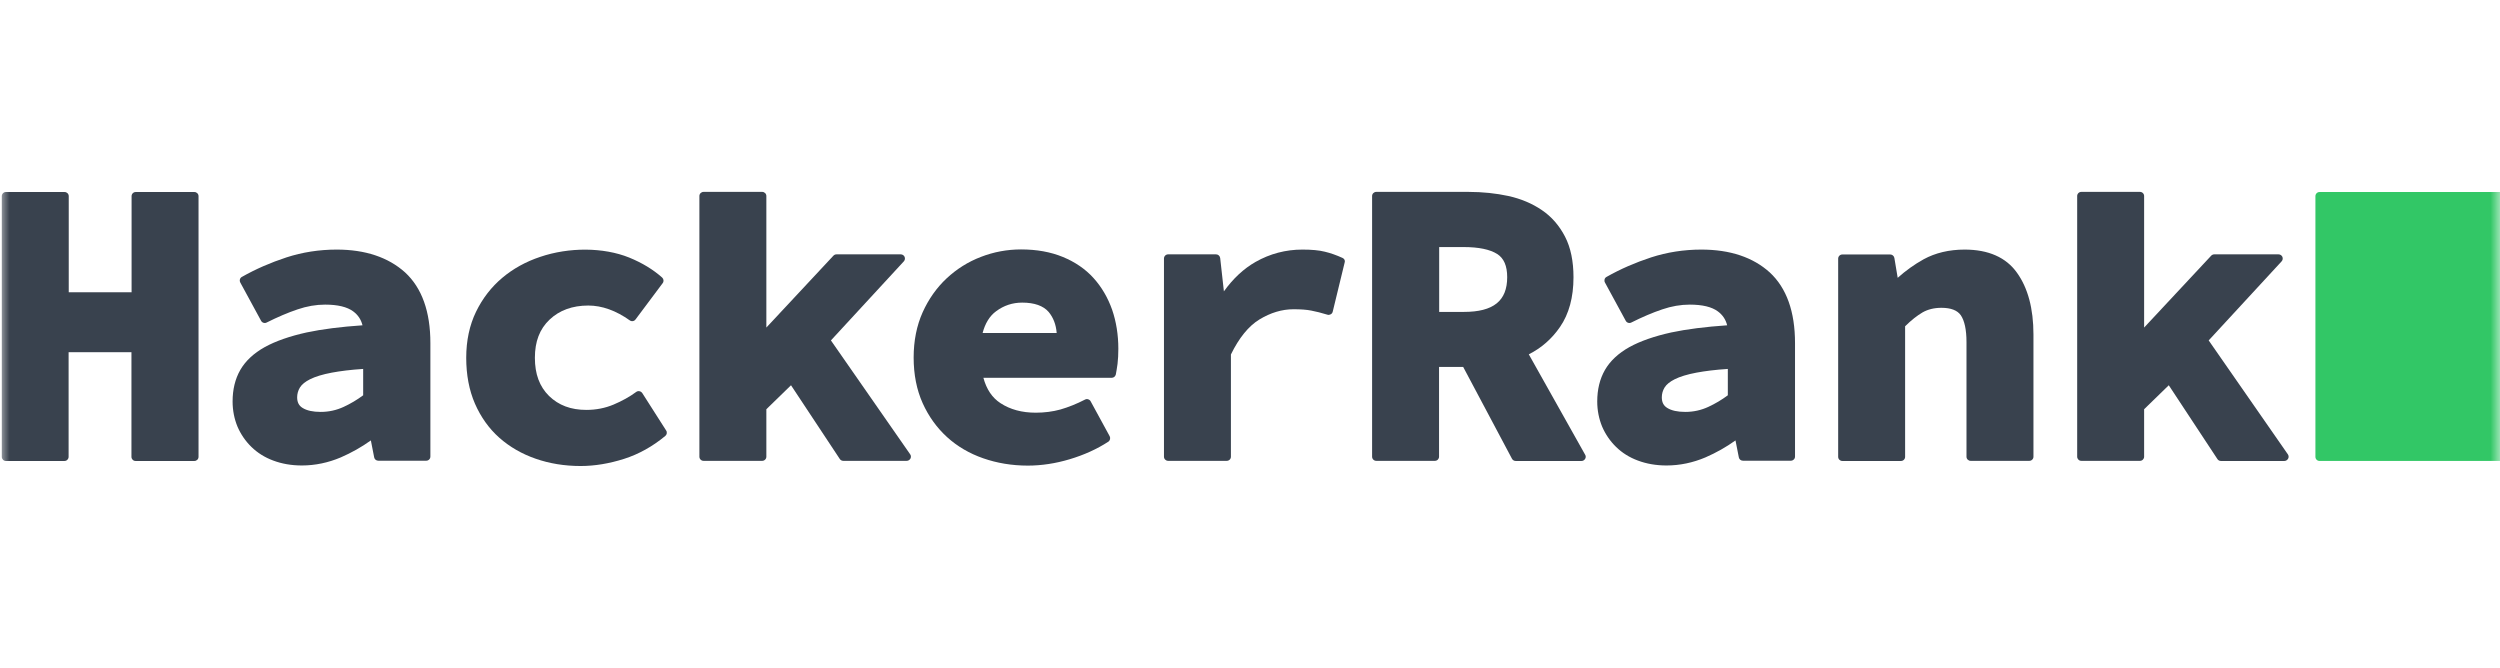
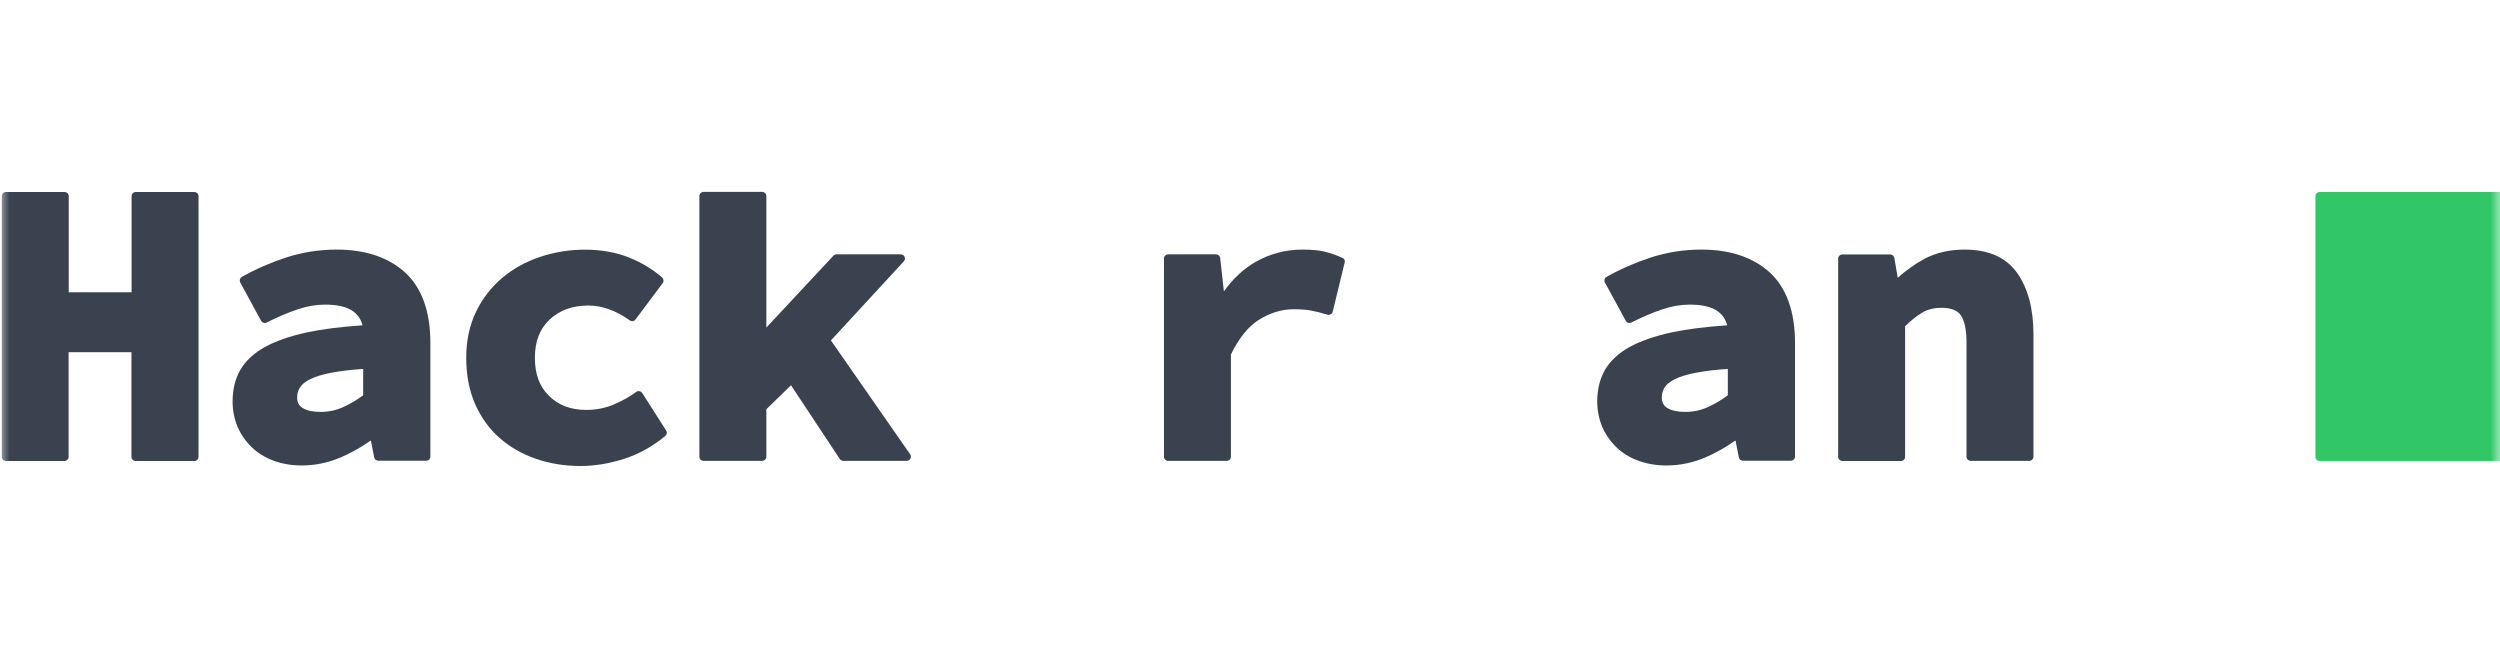
<svg xmlns="http://www.w3.org/2000/svg" width="131" height="35" viewBox="0 0 131 35" fill="none">
  <g clip-path="url(#clip0_12219_10161)">
    <mask id="mask0_12219_10161" style="mask-type:luminance" maskUnits="userSpaceOnUse" x="0" y="0" width="131" height="35">
      <path d="M131 0H0V34.474H131V0Z" fill="white" />
    </mask>
    <g mask="url(#mask0_12219_10161)">
      <path d="M10.187 10.062H7.11C6.992 10.062 6.895 10.159 6.895 10.277V15.315H3.602V10.277C3.602 10.159 3.505 10.062 3.386 10.062H0.309C0.191 10.062 0.094 10.159 0.094 10.277V23.939C0.094 24.058 0.191 24.155 0.309 24.155H3.38C3.498 24.155 3.595 24.058 3.595 23.939V18.456H6.888V23.939C6.888 24.058 6.985 24.155 7.103 24.155H10.187C10.305 24.155 10.403 24.058 10.403 23.939V10.277C10.403 10.159 10.305 10.062 10.187 10.062Z" fill="#39424E" />
      <path d="M17.641 13.078C16.731 13.078 15.841 13.217 15.008 13.488C14.181 13.759 13.396 14.1 12.674 14.51C12.57 14.565 12.535 14.697 12.59 14.802L13.681 16.81C13.737 16.914 13.869 16.956 13.973 16.9C14.543 16.615 15.091 16.379 15.591 16.212C16.078 16.045 16.564 15.962 17.036 15.962C17.696 15.962 18.189 16.08 18.509 16.317C18.759 16.504 18.919 16.74 18.995 17.046C17.863 17.123 16.877 17.248 16.064 17.421C15.181 17.616 14.445 17.873 13.876 18.186C13.292 18.512 12.861 18.916 12.59 19.388C12.319 19.861 12.188 20.416 12.188 21.035C12.188 21.508 12.278 21.952 12.444 22.355C12.618 22.758 12.861 23.113 13.174 23.419C13.487 23.724 13.869 23.968 14.32 24.134C14.765 24.301 15.265 24.391 15.821 24.391C16.515 24.391 17.203 24.245 17.856 23.968C18.419 23.724 18.947 23.425 19.433 23.078L19.607 23.968C19.627 24.072 19.718 24.141 19.822 24.141H22.337C22.455 24.141 22.552 24.044 22.552 23.926V17.977C22.552 16.33 22.108 15.086 21.225 14.273C20.343 13.481 19.141 13.078 17.641 13.078ZM19.037 20.708C18.71 20.952 18.37 21.153 18.009 21.32C17.634 21.494 17.231 21.584 16.8 21.584C16.397 21.584 16.078 21.515 15.855 21.375C15.661 21.257 15.571 21.077 15.571 20.82C15.571 20.639 15.619 20.465 15.716 20.305C15.814 20.145 15.994 20 16.244 19.874C16.522 19.735 16.904 19.617 17.384 19.527C17.828 19.444 18.377 19.374 19.03 19.332V20.708H19.037Z" fill="#39424E" />
      <path d="M33.655 20.597C33.62 20.548 33.572 20.513 33.509 20.5C33.453 20.486 33.391 20.5 33.342 20.534C32.995 20.791 32.592 21.014 32.148 21.201C31.717 21.382 31.238 21.479 30.724 21.479C29.911 21.479 29.272 21.236 28.771 20.75C28.271 20.256 28.028 19.603 28.028 18.748C28.028 17.894 28.278 17.24 28.799 16.747C29.313 16.26 29.994 16.01 30.828 16.01C31.543 16.01 32.279 16.274 33.002 16.789C33.099 16.858 33.231 16.837 33.301 16.74L34.725 14.836C34.794 14.746 34.78 14.62 34.697 14.544C34.231 14.127 33.648 13.773 32.967 13.495C31.62 12.953 29.82 12.946 28.306 13.46C27.556 13.71 26.889 14.078 26.319 14.558C25.75 15.037 25.284 15.635 24.944 16.337C24.603 17.039 24.43 17.852 24.43 18.748C24.43 19.638 24.582 20.451 24.888 21.153C25.194 21.855 25.625 22.459 26.166 22.939C26.708 23.418 27.347 23.787 28.07 24.037C28.785 24.287 29.577 24.419 30.425 24.419C31.154 24.419 31.918 24.294 32.703 24.044C33.488 23.793 34.211 23.383 34.864 22.841C34.947 22.772 34.968 22.647 34.905 22.556L33.655 20.597Z" fill="#39424E" />
      <path d="M43.54 17.838L47.36 13.696C47.416 13.634 47.437 13.543 47.402 13.46C47.367 13.383 47.291 13.328 47.201 13.328H43.831C43.769 13.328 43.713 13.355 43.672 13.397L40.157 17.164V10.27C40.157 10.152 40.059 10.055 39.941 10.055H36.864C36.746 10.055 36.648 10.152 36.648 10.27V23.932C36.648 24.05 36.746 24.148 36.864 24.148H39.941C40.059 24.148 40.157 24.05 40.157 23.932V21.444L41.449 20.187L44.005 24.05C44.047 24.113 44.116 24.148 44.186 24.148H47.513C47.596 24.148 47.666 24.099 47.708 24.029C47.742 23.96 47.742 23.87 47.694 23.807L43.54 17.838Z" fill="#39424E" />
-       <path d="M57.302 14.571C56.878 14.099 56.336 13.73 55.697 13.466C55.058 13.202 54.322 13.07 53.502 13.07C52.779 13.07 52.071 13.202 51.404 13.46C50.73 13.717 50.126 14.099 49.605 14.585C49.084 15.072 48.66 15.669 48.347 16.364C48.035 17.059 47.875 17.858 47.875 18.734C47.875 19.63 48.035 20.43 48.347 21.125C48.66 21.819 49.091 22.417 49.626 22.904C50.16 23.39 50.8 23.765 51.522 24.015C52.238 24.265 53.023 24.398 53.856 24.398C54.572 24.398 55.315 24.286 56.051 24.064C56.795 23.842 57.475 23.536 58.073 23.147C58.17 23.084 58.198 22.959 58.149 22.862L57.149 21.027C57.093 20.923 56.961 20.881 56.857 20.937C56.413 21.166 55.975 21.34 55.565 21.458C55.162 21.569 54.724 21.625 54.273 21.625C53.55 21.625 52.932 21.458 52.425 21.125C51.987 20.84 51.696 20.402 51.529 19.797H58.253C58.358 19.797 58.441 19.728 58.469 19.623C58.496 19.491 58.524 19.311 58.559 19.067C58.587 18.831 58.601 18.56 58.601 18.275C58.601 17.546 58.49 16.851 58.274 16.225C58.052 15.6 57.725 15.037 57.302 14.571ZM51.487 17.455C51.619 16.948 51.855 16.559 52.196 16.309C52.599 16.01 53.05 15.857 53.564 15.857C54.203 15.857 54.669 16.024 54.947 16.343C55.19 16.635 55.336 17.004 55.37 17.448H51.487V17.455Z" fill="#39424E" />
      <path d="M70.35 13.516C70.03 13.37 69.717 13.259 69.419 13.189C69.12 13.113 68.724 13.078 68.245 13.078C67.376 13.078 66.55 13.294 65.792 13.724C65.167 14.079 64.612 14.6 64.132 15.267L63.938 13.523C63.924 13.412 63.833 13.328 63.722 13.328H61.208C61.09 13.328 60.992 13.426 60.992 13.544V23.933C60.992 24.051 61.09 24.148 61.208 24.148H64.285C64.403 24.148 64.5 24.051 64.5 23.933V18.575C64.924 17.706 65.424 17.088 65.994 16.74C66.577 16.386 67.175 16.205 67.779 16.205C68.154 16.205 68.467 16.226 68.71 16.275C68.96 16.323 69.245 16.393 69.558 16.49C69.613 16.511 69.676 16.497 69.731 16.469C69.78 16.442 69.822 16.393 69.835 16.33L70.461 13.752C70.495 13.662 70.447 13.558 70.35 13.516Z" fill="#39424E" />
-       <path d="M80.109 18.567C80.769 18.234 81.318 17.754 81.742 17.136C82.214 16.455 82.451 15.579 82.451 14.53C82.451 13.689 82.305 12.973 82.006 12.397C81.707 11.82 81.304 11.354 80.79 11.007C80.29 10.666 79.7 10.416 79.04 10.27C78.394 10.131 77.692 10.055 76.949 10.055H72.114C71.996 10.055 71.898 10.152 71.898 10.27V23.932C71.898 24.05 71.996 24.148 72.114 24.148H75.191C75.309 24.148 75.406 24.05 75.406 23.932V19.228H76.671L79.227 24.037C79.262 24.106 79.338 24.155 79.422 24.155H82.874C82.951 24.155 83.02 24.113 83.062 24.043C83.103 23.974 83.103 23.891 83.062 23.828L80.109 18.567ZM76.706 16.344H75.413V12.946H76.706C77.484 12.946 78.074 13.071 78.449 13.307C78.803 13.529 78.977 13.932 78.977 14.523C78.977 15.767 78.255 16.344 76.706 16.344Z" fill="#39424E" />
      <path d="M89.149 13.078C88.239 13.078 87.349 13.217 86.516 13.488C85.689 13.759 84.904 14.1 84.182 14.51C84.077 14.565 84.043 14.697 84.098 14.802L85.189 16.81C85.244 16.914 85.376 16.956 85.481 16.9C86.05 16.615 86.599 16.379 87.099 16.212C87.585 16.045 88.071 15.962 88.544 15.962C89.204 15.962 89.698 16.08 90.016 16.317C90.267 16.504 90.427 16.74 90.503 17.046C89.371 17.123 88.384 17.248 87.571 17.421C86.689 17.616 85.953 17.873 85.383 18.186C84.8 18.512 84.369 18.916 84.098 19.388C83.827 19.861 83.695 20.416 83.695 21.035C83.695 21.508 83.786 21.952 83.952 22.355C84.126 22.758 84.369 23.113 84.682 23.419C84.994 23.724 85.376 23.968 85.828 24.134C86.273 24.301 86.772 24.391 87.328 24.391C88.023 24.391 88.711 24.245 89.364 23.968C89.927 23.724 90.454 23.425 90.94 23.078L91.115 23.968C91.135 24.072 91.226 24.141 91.33 24.141H93.845C93.963 24.141 94.059 24.044 94.059 23.926V17.977C94.059 16.33 93.615 15.086 92.733 14.273C91.857 13.481 90.656 13.078 89.149 13.078ZM90.545 20.708C90.218 20.952 89.878 21.153 89.517 21.32C89.142 21.494 88.738 21.584 88.308 21.584C87.905 21.584 87.585 21.515 87.363 21.375C87.169 21.257 87.079 21.077 87.079 20.82C87.079 20.639 87.127 20.465 87.224 20.305C87.322 20.145 87.502 20 87.752 19.874C88.03 19.735 88.412 19.617 88.892 19.527C89.336 19.444 89.885 19.374 90.538 19.332V20.708H90.545Z" fill="#39424E" />
      <path d="M102.947 13.078C102.134 13.078 101.412 13.252 100.801 13.585C100.3 13.863 99.85 14.19 99.439 14.558L99.265 13.516C99.245 13.412 99.155 13.335 99.051 13.335H96.536C96.418 13.335 96.32 13.433 96.32 13.551V23.94C96.32 24.058 96.418 24.155 96.536 24.155H99.613C99.731 24.155 99.828 24.058 99.828 23.94V17.095C100.155 16.775 100.454 16.539 100.738 16.372C101.016 16.212 101.35 16.129 101.732 16.129C102.225 16.129 102.565 16.261 102.746 16.518C102.94 16.803 103.044 17.276 103.044 17.922V23.933C103.044 24.051 103.142 24.148 103.26 24.148H106.338C106.456 24.148 106.553 24.051 106.553 23.933V17.526C106.553 16.171 106.261 15.086 105.691 14.294C105.121 13.488 104.191 13.078 102.947 13.078Z" fill="#39424E" />
-       <path d="M119.889 23.814L115.735 17.838L119.556 13.696C119.612 13.634 119.632 13.543 119.598 13.46C119.562 13.383 119.487 13.328 119.396 13.328H116.027C115.964 13.328 115.909 13.355 115.867 13.397L112.352 17.164V10.27C112.352 10.152 112.255 10.055 112.137 10.055H109.059C108.941 10.055 108.844 10.152 108.844 10.27V23.932C108.844 24.05 108.941 24.148 109.059 24.148H112.137C112.255 24.148 112.352 24.05 112.352 23.932V21.444L113.644 20.187L116.194 24.057C116.235 24.12 116.305 24.155 116.375 24.155H119.701C119.785 24.155 119.855 24.106 119.896 24.037C119.938 23.967 119.93 23.877 119.889 23.814Z" fill="#39424E" />
      <path d="M131.428 24.154C131.546 24.154 131.644 24.057 131.644 23.939V10.277C131.644 10.159 131.546 10.062 131.428 10.062H121.543C121.425 10.062 121.328 10.159 121.328 10.277V23.939C121.328 24.057 121.425 24.154 121.543 24.154H131.428Z" fill="#32C766" />
    </g>
  </g>
  <defs>
    <clipPath id="clip0_12219_10161">
      <rect width="131" height="34.474" fill="white" />
    </clipPath>
  </defs>
</svg>